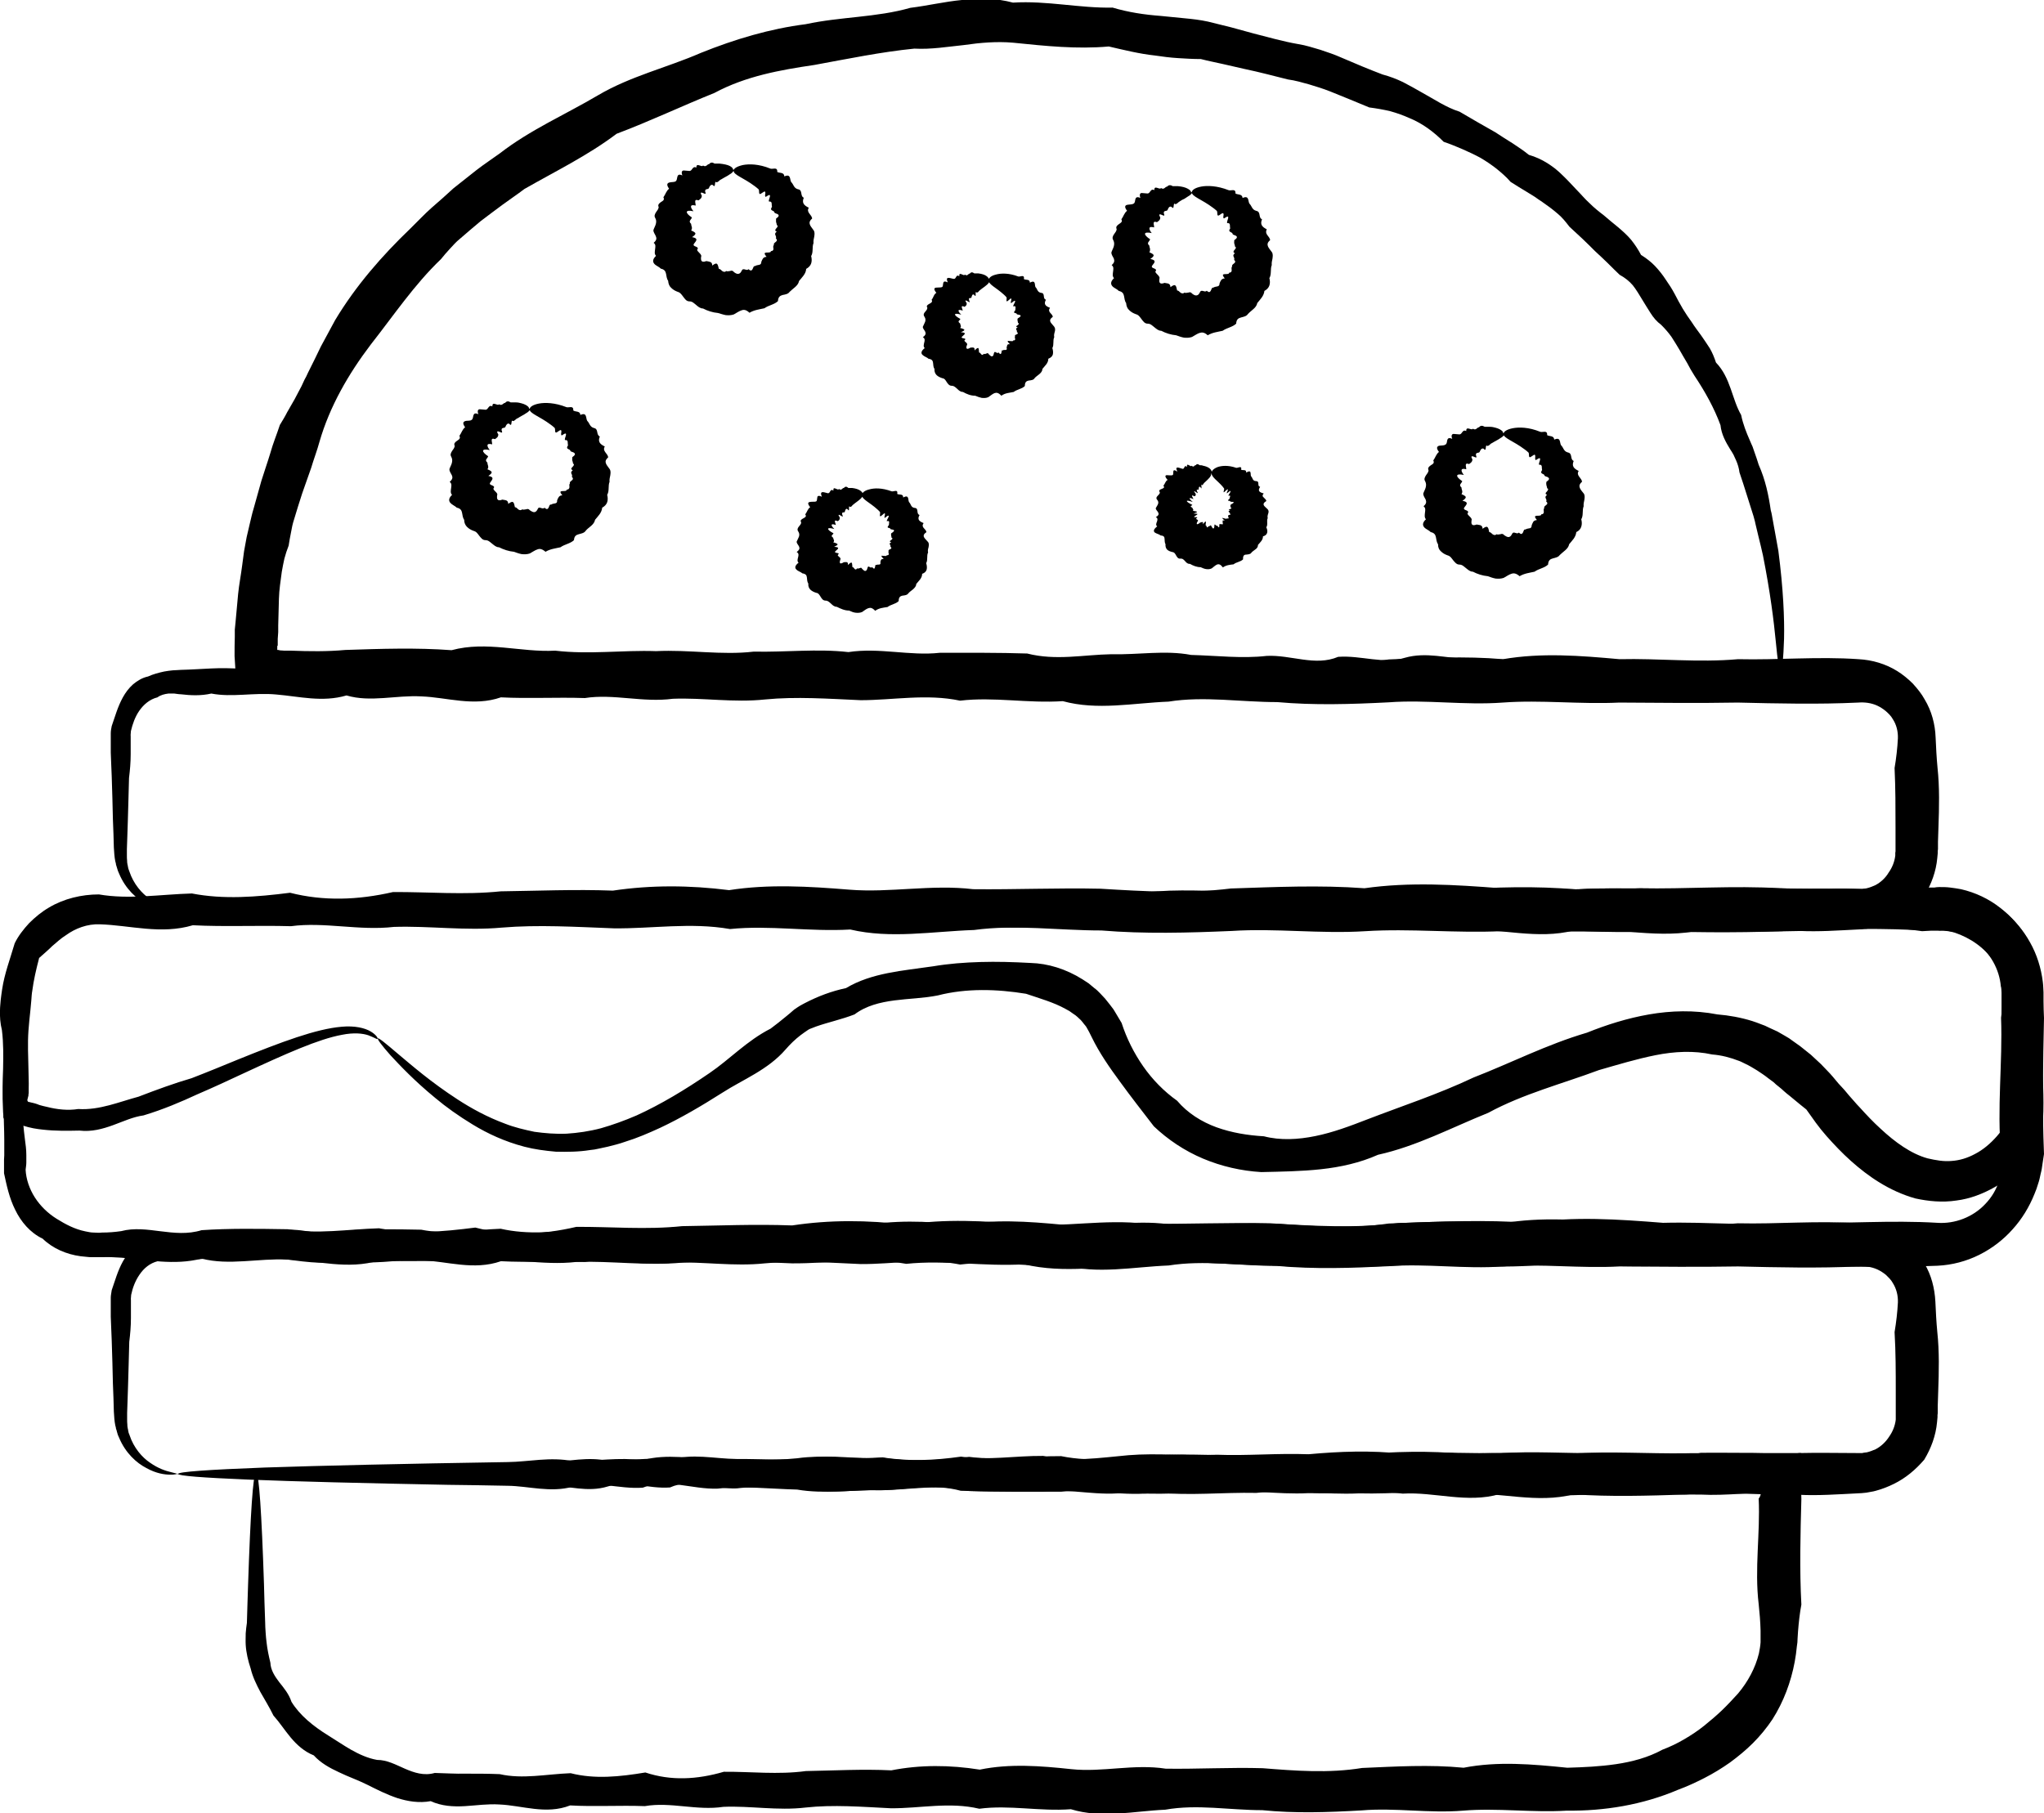
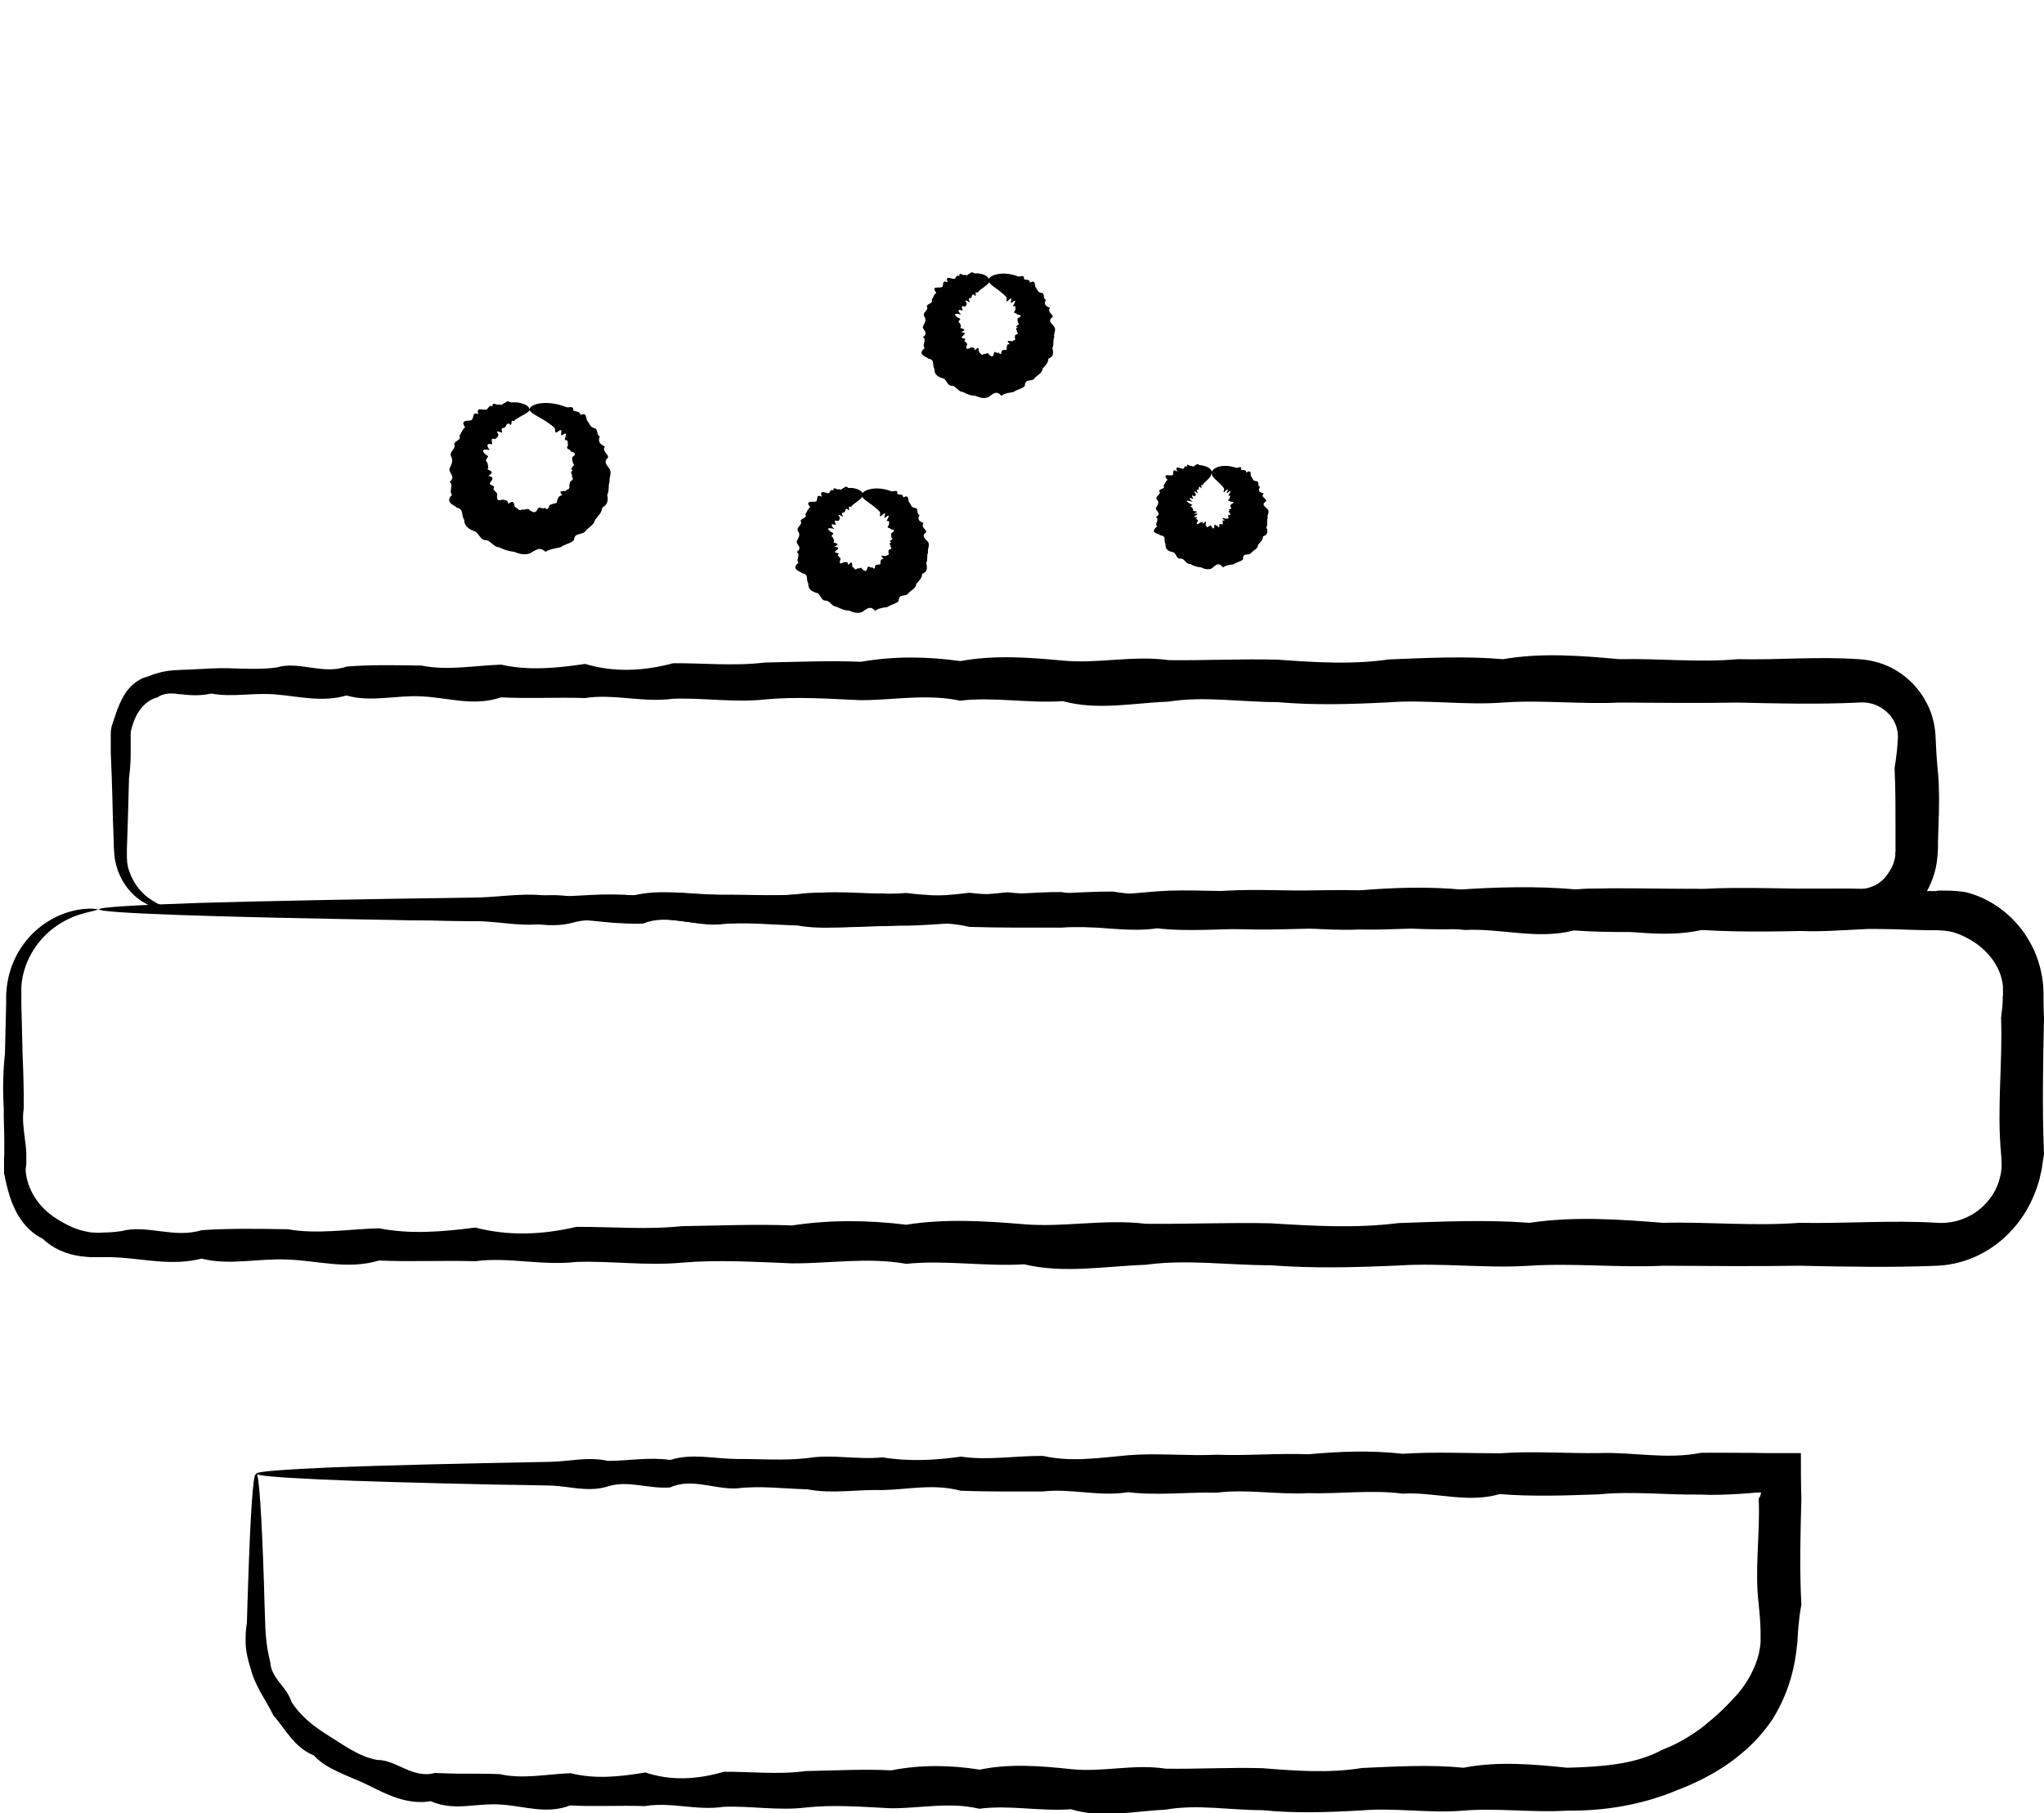
<svg xmlns="http://www.w3.org/2000/svg" id="Layer_2" data-name="Layer 2" viewBox="0 0 86.18 76.47">
  <g id="_184" data-name="184">
    <g>
-       <path d="m75.07,28.31c-.06,0-.12-.44-.2-1.27-.08-.83-.23-2.06-.54-3.62-.06-.26-.12-.53-.19-.8-.03-.14-.07-.28-.1-.42-.02-.07-.03-.14-.05-.22-.02-.07-.04-.14-.06-.22-.19-.58-.37-1.2-.59-1.84-.02-.17-.07-.34-.14-.5-.04-.08-.07-.16-.11-.24-.04-.08-.09-.15-.14-.23-.19-.31-.37-.63-.41-1.02-.26-.71-.64-1.4-1.1-2.09-.11-.17-.21-.35-.31-.54-.11-.18-.21-.36-.32-.55-.11-.18-.22-.37-.34-.55-.13-.18-.27-.34-.43-.5-.19-.14-.33-.31-.45-.5-.12-.19-.24-.38-.36-.58-.12-.2-.24-.4-.38-.58-.15-.18-.34-.33-.56-.45-.17-.16-.34-.33-.51-.5-.17-.17-.35-.33-.53-.5-.17-.17-.35-.35-.53-.52-.18-.17-.37-.34-.55-.51-.16-.21-.32-.41-.52-.57-.2-.17-.4-.32-.62-.47-.11-.07-.22-.15-.32-.22-.11-.07-.23-.14-.34-.21-.23-.14-.45-.27-.68-.42-.18-.21-.39-.39-.6-.56-.22-.17-.44-.32-.68-.46-.24-.13-.5-.25-.75-.36-.26-.11-.52-.22-.79-.31-.42-.42-.89-.77-1.42-.99-.27-.12-.54-.22-.83-.3-.29-.07-.59-.12-.89-.16-.54-.23-1.1-.45-1.66-.68-.28-.11-.57-.2-.87-.29-.29-.08-.59-.17-.9-.21-.6-.15-1.2-.31-1.82-.44-.31-.07-.61-.14-.92-.21-.31-.07-.62-.13-.93-.21-.33,0-.65-.02-.97-.04-.32-.02-.64-.06-.97-.11-.65-.07-1.29-.23-1.94-.38-1.34.12-2.67-.02-4.04-.16-.69-.06-1.38,0-2.07.1-.69.07-1.38.19-2.09.15-1.4.14-2.8.43-4.22.69-1.43.21-2.89.47-4.21,1.18-1.37.55-2.71,1.19-4.12,1.72-1.22.92-2.56,1.57-3.89,2.33-.3.23-.62.44-.93.67-.31.23-.62.46-.92.69-.29.24-.59.5-.88.75-.15.12-.28.27-.41.41-.13.14-.26.29-.38.44-1.12,1.07-1.99,2.37-2.95,3.59-.95,1.25-1.74,2.62-2.17,4.11-.1.37-.24.73-.35,1.1-.12.36-.26.72-.38,1.08-.12.36-.23.73-.34,1.09-.06.18-.1.37-.13.55-.04.19-.07.37-.1.56-.07.18-.13.36-.18.55-.04.19-.08.37-.11.56-.05.38-.11.75-.12,1.13-.01.38-.02.76-.03,1.13v.28s-.02.28-.02.28v.28s-.01.02-.02.03h0s0,.03,0,.03c0,.03,0,.06,0,.09v.02s0,.02,0,.02h.04s.09.02.09.02h.03s.14.01.14.01h.29c.76.03,1.52.04,2.28-.03,1.51-.05,3-.1,4.48.01,1.48-.4,2.93.1,4.37.02,1.44.17,2.86-.03,4.25.02,1.4-.07,2.77.18,4.12.02,1.35.03,2.68-.13,3.99.02,1.31-.2,2.59.17,3.85.03,1.26,0,2.49-.01,3.69.03,1.21.31,2.39.05,3.54.03,1.15.03,2.27-.18,3.37.03,1.09.03,2.16.16,3.19.04,1.03-.05,2.04.45,3.01.04.97-.07,1.91.32,2.81.04.91-.26,1.78.03,2.61.04.84.02,1.64.03,2.4.05,3.44.07,6.15.14,8,.22,1.85.08,2.83.16,2.83.24,0,.09-1.22.18-3.48.27-2.26.08-5.57.16-9.76.23-.84.01-1.71.23-2.61.04-.9,0-1.84.17-2.81.04-.97.29-1.97.05-3.01.04-1.03.01-2.1-.08-3.19.04-1.09.17-2.22-.08-3.37.03-1.15-.18-2.33-.13-3.54.03-1.21-.17-2.44.04-3.69.03-1.26-.26-2.54-.08-3.85.03-1.31.1-2.64-.04-3.99.03-1.35-.05-2.73.07-4.12.02-1.4.12-2.81.17-4.25.02-1.44.09-2.89.02-4.37.02-1.47.11-2.97-.01-4.48.01-.75.03-1.51-.04-2.28-.08h-.29s-.14-.02-.14-.02h-.25c-.33,0-.67,0-1.01,0h-.52s-.07.01-.07.01c-.02,0-.06.02-.05-.02v-.12s0-.25,0-.25c0-.33-.03-.67-.05-1.02,0-.27,0-.55.01-.82v-.3s.03-.3.03-.3c.04-.4.07-.8.11-1.2.04-.4.12-.8.17-1.2l.08-.6.11-.6.14-.6c.05-.2.09-.4.15-.59.11-.39.22-.79.33-1.18.12-.39.26-.78.38-1.18.11-.4.27-.78.4-1.18.11-.18.22-.36.31-.54.1-.18.21-.36.31-.54.1-.18.19-.37.29-.55l.13-.28c.05-.09.1-.18.14-.28.19-.37.37-.75.55-1.12.2-.37.4-.74.6-1.11.87-1.45,1.98-2.72,3.18-3.87l.44-.44c.15-.15.29-.29.45-.43.31-.27.62-.54.92-.82.32-.25.64-.51.96-.76.32-.25.66-.47.99-.71,1.29-1,2.77-1.64,4.14-2.45,1.37-.81,2.92-1.17,4.34-1.79,1.44-.58,2.92-1.02,4.42-1.21,1.48-.32,2.98-.28,4.41-.69.73-.09,1.44-.26,2.17-.33.72-.09,1.45-.08,2.16.11,1.43-.09,2.82.24,4.2.21.67.2,1.35.3,2.02.35.34.03.67.07,1.01.1.33.03.67.07.99.14.32.08.65.16.97.24.32.09.63.17.95.26.63.16,1.25.34,1.89.45.32.05.62.15.93.24.3.1.6.2.89.33.58.25,1.15.49,1.73.71.3.08.59.19.86.32.27.14.54.29.8.44.53.29,1.02.63,1.59.81.51.3,1.01.59,1.51.87.24.16.48.31.72.46.24.16.47.31.69.49.28.08.54.2.78.35.12.08.23.15.34.24.11.09.21.18.31.28.2.19.38.39.57.59.19.19.36.4.56.58.19.19.39.35.6.51.2.17.4.34.6.5.2.17.39.34.55.53.16.2.3.41.42.64.22.14.42.29.59.47.17.18.32.37.45.57.14.2.27.4.38.61.11.21.22.42.34.62.12.2.25.39.38.57.12.19.26.37.39.55.13.18.25.37.37.55.11.19.19.39.26.6.62.64.67,1.54,1.06,2.21.08.39.22.74.37,1.08.04.09.07.17.11.25.03.09.06.17.09.26.06.17.12.34.17.51.29.65.42,1.3.51,1.92.02.07.04.15.05.22.01.08.03.15.04.22.03.15.05.3.08.44.05.29.1.56.15.83.21,1.61.26,2.87.24,3.71-.03.85-.07,1.29-.13,1.29Z" />
      <path d="m4.17,38.34s-.13.06-.38.11c-.25.06-.62.15-1.05.38-.43.23-.92.6-1.3,1.19-.19.29-.35.63-.45,1.02-.05.19-.08.4-.09.6,0,.11,0,.21,0,.32,0,.12,0,.24,0,.36.02.65.03,1.34.05,2.08.03.74.06,1.53.05,2.36-.07.42,0,.84.05,1.28.03.22.06.44.06.67,0,.06,0,.11,0,.17,0,.05,0,.1,0,.15,0,.1-.02.2-.03.3.02.4.16.81.39,1.17.23.36.55.67.92.9.37.23.76.44,1.21.53.11.02.22.05.34.05.12,0,.22.02.36,0,.27,0,.54-.02.81-.06,1.09-.29,2.22.32,3.39-.04,1.17-.08,2.38-.06,3.63-.04,1.24.22,2.53,0,3.85-.04,1.32.26,2.67.15,4.06-.03,1.39.36,2.81.31,4.26-.03,1.45-.01,2.94.13,4.46-.03,1.52-.02,3.06-.09,4.64-.03,1.58-.24,3.18-.23,4.81-.03,1.63-.26,3.29-.16,4.97-.02,1.68.14,3.39-.23,5.12-.02,1.73.02,3.49-.06,5.27-.02,1.78.11,3.58.22,5.4-.01,1.82-.06,3.66-.15,5.52-.01,1.86-.28,3.74-.15,5.63,0,1.9-.05,3.81.15,5.74,0,1.93.04,3.87-.12,5.83,0,.73.05,1.5-.24,2.02-.8.26-.27.46-.6.57-.96.03-.09.05-.18.07-.27.02-.09.03-.18.04-.27.01-.09,0-.19,0-.28,0-.08-.01-.21-.02-.33-.18-1.93.07-3.84,0-5.74.03-.24.06-.47.07-.71v-.18c.01-.06.02-.12.01-.16,0-.09,0-.18,0-.28-.04-.37-.17-.72-.37-1.02-.4-.61-1.02-1.02-1.67-1.24-.17-.05-.34-.07-.51-.09h-.13s-.06-.01-.06-.01h-.08s-.35,0-.35,0c-.46-.01-.92-.02-1.38-.04-.92-.02-1.84-.03-2.75.04-1.82.05-3.62.1-5.4-.01-1.78.4-3.53-.1-5.27-.02-1.73-.17-3.44.02-5.12-.02-1.68.07-3.34-.18-4.97-.02-1.63-.03-3.24.13-4.81-.03-1.58.2-3.12-.17-4.64-.03-1.52,0-3,.01-4.46-.03-1.45-.31-2.87-.05-4.26-.03-1.39-.03-2.74.18-4.06-.03-1.32-.03-2.6-.16-3.85-.04-1.24.05-2.45-.45-3.62-.04-1.17.07-2.3-.32-3.39-.04-1.09.26-2.14-.03-3.15-.04-1.01-.02-1.97-.03-2.9-.04-4.15-.07-7.42-.14-9.65-.22-2.23-.08-3.42-.16-3.42-.24,0-.09,1.47-.18,4.2-.27,2.73-.08,6.72-.16,11.76-.23,1.01-.02,2.06-.23,3.15-.04,1.09,0,2.22-.17,3.39-.04,1.17-.29,2.38-.05,3.62-.04,1.25-.01,2.53.08,3.85-.04,1.32-.17,2.67.08,4.06-.03,1.39.18,2.81.13,4.26-.03,1.45.17,2.94-.04,4.46-.03,1.52.26,3.06.08,4.64-.03,1.58-.1,3.18.04,4.81-.02,1.63.05,3.29-.07,4.97-.02,1.68-.12,3.39-.17,5.12-.02,1.73-.09,3.49-.02,5.27-.02,1.78-.1,3.58.01,5.4-.01.91-.03,1.83.04,2.75.08.46.02.92.03,1.38.02h.35s.09-.02.09-.02h.11s.21,0,.21,0c.29,0,.58.02.87.07,1.14.29,2.12,1.08,2.69,2.11.29.51.47,1.09.54,1.67.02.15.02.29.03.44,0,.08,0,.13,0,.19v.18c0,.24.01.47.02.71-.04,1.9-.08,3.81,0,5.74l-.06.39c-.02.15-.04.3-.08.44-.03.15-.06.29-.11.43-.04.14-.09.28-.15.42-.22.55-.53,1.06-.92,1.49-.39.44-.87.81-1.41,1.08-.54.27-1.14.43-1.76.46-1.96.08-3.9.04-5.83,0-1.93.03-3.84.01-5.74,0-1.9.09-3.77-.12-5.63,0-1.86.12-3.7-.13-5.52-.01-1.82.08-3.62.13-5.4-.01-1.78,0-3.53-.26-5.27-.02-1.73.06-3.44.38-5.12-.02-1.68.1-3.34-.19-4.97-.02-1.63-.29-3.23-.01-4.81-.02-1.58-.06-3.12-.16-4.64-.03-1.52.14-3-.08-4.46-.03-1.45.17-2.87-.22-4.26-.03-1.39-.04-2.74.03-4.06-.03-1.32.4-2.6,0-3.85-.04-1.25-.06-2.46.26-3.63-.04-1.17.3-2.3.04-3.39-.04-.27-.02-.54-.03-.81-.02-.12,0-.29,0-.44,0-.15,0-.3-.03-.46-.04-.6-.08-1.18-.33-1.6-.74-.53-.25-.92-.72-1.16-1.22-.25-.5-.36-1.03-.47-1.54,0-.13,0-.26,0-.39v-.19s.01-.17.01-.17c0-.23,0-.45,0-.67,0-.44-.03-.87-.02-1.28-.05-.83-.03-1.62.05-2.36.02-.74.03-1.44.05-2.08,0-.12,0-.24,0-.36,0-.12.02-.25.03-.37.03-.25.08-.48.15-.7.14-.44.35-.83.59-1.14.48-.64,1.07-1,1.56-1.2.5-.2.9-.24,1.17-.25.27,0,.4.03.4.06Z" />
      <path d="m10.81,62.15c.11,0,.22,1.64.32,4.65.01.5.03,1.04.05,1.61,0,.14.01.29.02.44.01.14.02.28.04.42.03.28.09.56.16.85.01.31.19.58.38.83.2.25.4.49.51.82.35.57.92,1.03,1.55,1.42.31.19.63.41.96.6.34.19.7.36,1.1.43.42,0,.78.2,1.17.37.39.17.81.31,1.26.18.43.01.87.04,1.32.03.46,0,.94,0,1.42.02.97.22,1.96,0,2.99-.04,1.02.26,2.07.15,3.15-.03,1.08.36,2.18.3,3.31-.03,1.13-.01,2.28.13,3.46-.03,1.18-.02,2.38-.09,3.6-.03,1.22-.24,2.47-.23,3.73-.03,1.26-.26,2.55-.16,3.86-.02,1.31.14,2.63-.23,3.98-.02,1.34.02,2.71-.06,4.09-.02,1.38.11,2.78.22,4.19-.01,1.41-.06,2.84-.15,4.28-.01,1.44-.28,2.9-.15,4.37,0,.69-.02,1.37-.05,2.05-.15.68-.1,1.36-.28,1.96-.61.32-.12.63-.27.92-.44.29-.17.58-.36.84-.57.26-.21.52-.43.75-.65.24-.23.46-.47.68-.71.42-.5.73-1.08.88-1.69.03-.16.06-.31.07-.47,0-.08,0-.16,0-.24,0-.08,0-.15,0-.25-.01-.38-.04-.75-.08-1.12-.18-1.5.07-2.98,0-4.45.06-.07.09-.17.1-.26-.06,0-.14,0-.21.01h-.05s-.21.02-.21.02l-.42.03c-.55.03-1.11.06-1.66.03-1.44.02-2.87-.15-4.28-.01-1.41.05-2.81.1-4.19-.01-1.38.4-2.74-.1-4.09-.02-1.34-.17-2.67.02-3.98-.02-1.31.07-2.59-.18-3.86-.02-1.27-.03-2.51.13-3.73-.02-1.22.2-2.42-.17-3.6-.03-1.18,0-2.33.01-3.46-.03-1.13-.31-2.23-.05-3.31-.03-1.08-.03-2.13.17-3.15-.03-1.02-.03-2.02-.16-2.99-.04-.97.04-1.9-.45-2.81-.04-.91.07-1.79-.32-2.63-.04-.85.26-1.66-.03-2.44-.04-.78-.02-1.53-.03-2.25-.04-3.22-.07-5.75-.14-7.48-.22-1.73-.08-2.65-.16-2.65-.24,0-.09,1.14-.18,3.26-.27,2.12-.08,5.22-.16,9.13-.23.78-.01,1.6-.23,2.44-.04.85,0,1.72-.17,2.63-.04.91-.29,1.85-.05,2.81-.04.97-.01,1.96.08,2.99-.04,1.02-.17,2.07.08,3.15-.03,1.08.18,2.18.13,3.31-.03,1.13.17,2.28-.04,3.46-.03,1.18.27,2.38.08,3.6-.03,1.22-.1,2.47.04,3.73-.02,1.27.05,2.55-.07,3.86-.02,1.31-.12,2.63-.17,3.98-.02,1.34-.09,2.71-.02,4.09-.02,1.38-.1,2.78.01,4.19-.01,1.41-.05,2.84.28,4.28-.01.55-.01,1.1,0,1.66,0,.34,0,.67,0,1.01.01.52,0,1.03,0,1.55,0,0,.64,0,1.3.02,1.94-.04,1.47-.08,2.96,0,4.45-.07.37-.11.75-.14,1.12l-.02.31c0,.11-.01.22-.03.33-.02.22-.05.43-.09.65-.16.86-.47,1.69-.94,2.43-.24.36-.52.7-.82,1-.3.3-.63.57-.97.82-.34.24-.7.46-1.07.65-.37.19-.74.36-1.12.5-1.5.64-3.12.9-4.69.88-1.47.09-2.93-.12-4.37,0-1.44.12-2.87-.13-4.28-.01-1.41.08-2.81.13-4.19-.01-1.38,0-2.74-.26-4.09-.02-1.34.06-2.67.38-3.98-.02-1.31.1-2.59-.19-3.86-.02-1.26-.3-2.51-.01-3.73-.02-1.22-.06-2.42-.16-3.6-.03-1.18.14-2.33-.08-3.46-.03-1.13.17-2.23-.22-3.31-.03-1.08-.04-2.13.03-3.15-.03-1.02.4-2.02,0-2.99-.04-.49-.03-.95.04-1.44.07-.5.03-.99,0-1.45-.21-.49.09-.97.01-1.41-.13-.45-.15-.86-.36-1.26-.56-.4-.2-.81-.34-1.2-.53-.39-.18-.77-.39-1.06-.71-.4-.16-.71-.44-.97-.75-.26-.31-.47-.64-.73-.93-.17-.35-.37-.67-.55-.99-.17-.32-.33-.65-.41-.99-.11-.33-.19-.67-.21-1-.01-.16,0-.33,0-.49.01-.15.03-.3.05-.44.02-.58.03-1.11.05-1.61.1-3,.21-4.65.32-4.65Z" />
-       <path d="m50.28,8.07c0,.05-.04.11-.12.17-.04.03-.09.05-.14.09-.05.04-.11.07-.18.1-.04.03-.09.05-.14.09-.05.04-.09.09-.15.09-.11-.11-.01.29-.16.11-.09-.03-.13.05-.16.13-.03.08-.18,0-.16.15.06.14-.02.09-.09.06-.07-.03-.15-.05-.06.11,0,.11-.07.15-.14.2-.22-.08-.11.13-.12.22-.26-.07-.23.08-.1.24-.37-.08-.36.07-.07.26,0,.04-.05.08-.07.12-.03.04-.03.09.04.15,0,.05.02.09.03.14,0,.05,0,.09-.03.14.12.05.18.09.18.13,0,.04-.05.09-.14.15.27.06.19.14.08.28-.05.07.02.1.08.12.06.03.12.05.05.14.04.1.15.14.18.25-.01.07-.02.15,0,.2.03.05.09.07.21.02.12.03.24,0,.25.18.23-.18.24-.04.28.14.06,0,.09.05.14.09.05.03.1.06.17,0,.05.03.11,0,.16,0,.06-.02.11-.03.16.04.05.04.11.08.17.08.06,0,.11-.03.15-.11.04-.1.08-.09.14-.08.06.02.12.04.16-.01.1.1.14.05.17,0,.03-.06.04-.14.11-.13.04-.03.1-.04.16-.05.06-.01.1-.04.1-.13.02-.05.04-.1.07-.14.03-.04.07-.06.15-.07-.13-.16-.08-.17,0-.18.08,0,.2,0,.18-.06.09,0,.12-.06.11-.11,0-.06-.02-.11.02-.15-.02-.06.03-.09.08-.13.05-.04.08-.09,0-.15.03-.04,0-.1-.02-.14-.02-.05-.01-.09.06-.14-.1-.04-.06-.09-.02-.14.05-.05.09-.11.02-.14,0-.05-.02-.09-.03-.13-.01-.04,0-.09,0-.14.13-.09.13-.14.08-.18-.04-.03-.13-.04-.15-.08,0-.1-.23-.06-.1-.24-.03-.08.03-.24-.12-.22-.04-.02.01-.12.03-.2.02-.08,0-.12-.17,0-.05,0-.03-.08-.02-.15,0-.06-.01-.11-.13-.02-.2.16-.1-.1-.16-.15-.05-.05-.11-.09-.16-.13-.48-.36-.89-.47-.89-.65,0-.09.13-.19.39-.24.26-.05.68-.04,1.16.15.09.04.31-.09.29.14.09.06.29.01.3.19.29-.13.22.14.29.24.1.09.1.25.28.3.22.04.08.28.25.36-.09.21,0,.32.2.42-.05.1-.03.17.02.24.05.07.12.14.12.22-.12.1-.12.18-.09.26.03.08.11.16.17.25.05.09.03.18.02.27-.02.09-.04.17-.03.27-.07.17,0,.38-.1.55.03.11.03.22,0,.31-.03.09-.1.17-.21.23-.02.21-.18.36-.3.51-.02.11-.09.19-.17.26-.08.07-.16.13-.23.21-.06.09-.18.11-.29.14-.11.03-.19.08-.2.26-.16.15-.39.17-.57.3-.22.05-.43.07-.63.19-.14-.13-.24-.13-.34-.1-.1.03-.21.11-.32.17-.11.04-.23.04-.34.03-.11-.02-.22-.06-.33-.1-.22-.02-.44-.09-.63-.19-.12,0-.2-.08-.29-.15-.09-.07-.16-.15-.28-.15-.13,0-.19-.1-.26-.19-.07-.09-.12-.18-.24-.21-.11-.04-.2-.09-.28-.17-.08-.07-.12-.17-.13-.3-.06-.08-.07-.2-.09-.3-.02-.1-.07-.18-.22-.21-.07-.08-.2-.12-.27-.2-.07-.08-.09-.19.07-.34-.08-.08-.05-.18-.04-.28.01-.1.04-.19-.06-.27.13-.11.12-.19.09-.28-.04-.08-.11-.17-.1-.26.03-.09.08-.17.1-.25.02-.08.03-.16-.02-.26-.06-.09-.02-.18.03-.25.05-.07.11-.14.11-.22-.05-.1.03-.16.1-.21.07-.05.16-.09.1-.2.09-.12.12-.27.24-.36-.13-.17-.08-.23,0-.25.09-.02.21-.01.27-.05.07-.03.06-.12.08-.19.02-.07.07-.12.21-.05-.05-.15-.01-.21.06-.21.07,0,.17.02.24.02.13,0,.12-.23.29-.14-.01-.24.23.01.28-.09.14.09.17-.06.26-.06.06-.07.14-.08.23-.02.07,0,.14,0,.21,0,.1.01.18.02.25.04.07.02.13.04.18.07.09.05.14.1.14.16Z" />
      <path d="m36.38,20.87c0,.11-.14.21-.33.35-.03.02-.06.05-.1.08-.03.04-.06.08-.11.08-.1-.12.02.28-.11.09-.07-.04-.09.04-.11.11-.01.07-.14-.03-.11.12.06.13,0,.08-.07.04-.07-.04-.13-.06-.03.09,0,.09-.04.12-.09.15-.21-.1-.08.1-.08.16-.25-.09-.2.04-.06.17-.35-.1-.34.02-.04.18,0,.06-.16.09-.01.19,0,.07.08.13,0,.19.25.07.23.1.04.19.26.02.17.08.06.18-.06.05,0,.07.06.08.06.01.11.02.03.09.02.07.11.08.12.16-.02.06-.04.12-.03.16.01.04.06.05.17-.02.09,0,.19-.04.17.12.2-.2.17-.08.19.09.04-.01.06.04.09.07.03.03.06.05.11-.02.03.02.07,0,.11-.01.04-.02.07-.03.1.03.04.04.08.08.12.09.04,0,.08-.02.1-.11.02-.09.05-.09.09-.06.04.02.09.05.11,0,.08.11.11.07.12.02.02-.05,0-.13.06-.1.02-.02.07-.02.11-.02.04,0,.08-.02.06-.09,0-.04.01-.08.03-.11.02-.03.05-.04.11-.03-.14-.15-.1-.15-.04-.14.07,0,.18.03.16-.02.09,0,.1-.03.09-.07,0-.04-.03-.08,0-.11-.03-.04.02-.06.07-.08.04-.02.07-.06,0-.1.02-.03,0-.07-.02-.1-.02-.03-.01-.06.06-.09-.1-.03-.06-.06-.01-.09.05-.04.09-.08.02-.1,0-.06-.04-.12-.01-.19.13-.08.13-.12.1-.14-.04-.02-.12-.02-.14-.04,0-.08-.21,0-.06-.17-.01-.06.06-.2-.08-.16-.04,0,.03-.1.06-.17.03-.07.01-.11-.15.03-.04,0-.01-.07,0-.13.01-.06,0-.1-.1,0-.19.18-.07-.08-.11-.12-.03-.04-.07-.07-.11-.11-.33-.3-.65-.42-.65-.6,0-.09.1-.19.31-.24.21-.06.54-.07.94.08.08.03.28-.11.24.11.07.05.26-.02.25.15.27-.14.19.11.25.2.08.07.07.22.23.24.2.01.05.24.21.3-.1.18-.03.26.17.34-.06.09-.04.15,0,.2.05.06.11.11.12.18-.24.17-.05.27.07.42.05.07.03.15.02.22-.02.07-.04.14-.02.22-.07.14,0,.31-.08.45.03.09.04.19.02.27-.02.08-.09.15-.19.18,0,.19-.15.3-.25.43,0,.1-.07.16-.13.22-.07.06-.14.1-.2.17-.05.08-.16.09-.25.1-.09.02-.16.06-.16.23-.13.13-.33.14-.47.25-.18.03-.36.04-.52.16-.12-.13-.2-.14-.29-.11-.09.03-.17.1-.26.16-.09.04-.19.04-.28.03-.09-.01-.18-.05-.27-.09-.19,0-.36-.08-.52-.16-.1,0-.17-.06-.24-.13-.07-.06-.13-.13-.23-.13-.11,0-.16-.08-.21-.16-.05-.08-.09-.16-.19-.17-.09-.03-.18-.07-.24-.13-.06-.06-.1-.14-.09-.26-.05-.07-.05-.17-.06-.26-.01-.09-.05-.15-.19-.17-.06-.06-.19-.09-.25-.16-.07-.06-.08-.16.09-.29-.07-.06-.04-.15-.02-.23.02-.08.04-.16-.06-.22.13-.1.13-.16.1-.23-.03-.07-.11-.14-.1-.21.06-.15.17-.26.07-.42-.06-.08-.03-.15.02-.21.05-.06.1-.11.1-.18-.06-.09.02-.13.09-.17.07-.04.15-.07.08-.17.08-.09.1-.23.21-.3-.13-.16-.09-.21-.01-.22.08-.02.2,0,.25-.02.06-.02.04-.1.06-.17,0-.06.05-.1.19-.03-.12-.3.13-.17.25-.15.12.02.08-.21.24-.11-.03-.23.2.03.23-.07.12.09.14-.05.21-.04.05-.07.12-.07.19,0,.06,0,.11,0,.16,0,.16.02.27.06.34.11.07.05.11.1.11.16Z" />
-       <path d="m63.44,18.27c0,.06-.04.11-.12.17-.04.03-.09.05-.14.09-.05.03-.12.07-.18.1-.04.03-.09.05-.14.08-.04.04-.09.09-.15.1-.11-.11-.01.29-.16.11-.08-.03-.13.05-.16.13-.03.08-.18,0-.16.15.06.14-.02.09-.09.06-.07-.03-.15-.04-.06.11,0,.11-.07.15-.14.2-.22-.08-.11.13-.12.22-.26-.07-.23.08-.1.24-.37-.08-.36.07-.07.26,0,.04-.05.08-.07.12-.03.04-.03.09.04.15,0,.05.02.1.03.14.01.05,0,.09-.03.14.12.05.18.09.18.13,0,.04-.05.09-.14.15.27.05.19.14.08.28-.05.07.02.1.08.12.06.03.12.05.05.14.04.1.15.14.18.24-.01.07-.02.15,0,.2.03.05.09.07.21.02.12.03.24,0,.25.18.23-.18.24-.04.28.14.06,0,.09.05.14.09.05.03.1.06.17,0,.05.03.11,0,.16,0,.05-.02.11-.03.16.04.06.04.11.07.17.08.06,0,.11-.03.15-.11.04-.09.08-.09.14-.07.06.02.12.04.16-.01.1.1.14.05.17,0,.03-.06.04-.15.11-.13.04-.03.1-.04.16-.05.06,0,.1-.04.1-.13.02-.05.04-.1.07-.15.03-.04.08-.06.15-.07-.13-.16-.08-.17,0-.18.08,0,.2,0,.18-.06.09,0,.12-.06.11-.11,0-.06-.02-.11.02-.15-.02-.06.03-.09.08-.13.05-.04.08-.09,0-.15.03-.05,0-.1-.02-.14-.02-.05-.01-.09.06-.14-.1-.04-.06-.09-.01-.14.04-.05.09-.11.01-.14,0-.04-.02-.09-.03-.13-.01-.04-.01-.09,0-.14.13-.09.13-.14.08-.18-.04-.04-.13-.04-.16-.08,0-.1-.23-.05-.1-.24-.03-.08.03-.24-.12-.22-.04-.01.01-.12.03-.2.02-.08,0-.12-.17,0-.05,0-.03-.08-.03-.15,0-.07-.01-.11-.13-.02-.2.16-.1-.1-.16-.15-.05-.05-.11-.09-.16-.13-.48-.36-.89-.47-.89-.65,0-.09.13-.19.39-.24.26-.05.67-.05,1.16.15.09.04.31-.09.29.14.09.06.29.01.3.19.29-.13.22.14.29.24.1.09.1.25.28.3.22.04.08.28.25.36-.09.21,0,.32.21.42-.06.1-.03.17.02.24.05.07.12.14.12.22-.12.1-.12.18-.09.26.03.08.11.16.17.24.05.09.03.18.02.26-.02.09-.04.18-.03.27-.07.17,0,.38-.1.55.03.11.03.22,0,.31-.03.1-.1.18-.21.23-.02.22-.18.36-.3.51-.02.11-.09.19-.17.26-.08.07-.16.13-.23.2-.06.09-.18.11-.29.14-.11.03-.19.08-.2.26-.16.15-.39.17-.57.3-.22.05-.43.07-.63.19-.14-.12-.24-.14-.35-.1-.1.03-.21.11-.32.17-.11.04-.23.04-.34.03-.11-.02-.22-.06-.33-.1-.22-.02-.44-.09-.63-.19-.12,0-.2-.08-.29-.15-.09-.07-.16-.15-.28-.15-.12,0-.19-.1-.26-.18-.07-.09-.12-.18-.24-.21-.11-.04-.2-.09-.28-.17-.08-.07-.12-.17-.12-.3-.06-.08-.07-.2-.09-.3-.02-.1-.07-.18-.22-.21-.07-.08-.2-.12-.27-.2-.07-.08-.09-.19.07-.34-.07-.08-.05-.18-.04-.28.01-.1.04-.19-.06-.27.13-.11.12-.19.09-.28-.04-.08-.11-.17-.1-.26.03-.09.08-.17.1-.25.02-.08.03-.16-.02-.26-.06-.09-.02-.17.03-.25.05-.07.11-.14.11-.22-.05-.1.03-.16.1-.21.08-.05.16-.09.1-.2.09-.12.12-.27.24-.36-.13-.17-.08-.23,0-.26.09-.02.21,0,.27-.05.07-.03.06-.12.08-.19.02-.07.07-.12.21-.05-.06-.15-.01-.21.06-.21.07,0,.17.02.24.02.13,0,.12-.23.29-.14-.01-.24.23,0,.28-.1.14.09.17-.06.26-.06.06-.08.14-.08.24-.02.07,0,.14,0,.21,0,.1,0,.18.02.25.04.07.02.13.04.18.07.09.05.14.1.14.16Z" />
+       <path d="m63.44,18.27Z" />
      <path d="m51.07,19.98c0,.11-.11.21-.25.34-.02.02-.05.04-.07.07-.02.03-.04.07-.07.07-.08-.12.04.27-.07.08-.06-.04-.07.02-.07.09,0,.06-.12-.04-.07.09.07.12.01.07-.05.03-.06-.04-.12-.07-.01.07.02.08-.01.09-.05.11-.2-.11-.05.07-.04.12-.24-.11-.18,0-.03.12-.34-.12-.32-.02-.02.12,0,.04-.15.05,0,.12.01.05.08.09.02.13.24.04.23.05.03.12.26,0,.17.03.05.11-.06.04,0,.04.05.04.05,0,.1,0,.01.06,0,.04.09.04.08.09-.03.05-.06.1-.05.13,0,.03.05.03.14-.05.08-.02.15-.07.11.07.18-.21.13-.1.12.05.03-.02.03.03.05.06.02.03.04.04.07-.03.02.02.04,0,.07-.02.02-.02.04-.03.06.03.02.04.05.08.07.09.02,0,.05-.02.05-.1,0-.09.02-.08.05-.05.03.03.06.06.07.02.07.12.09.08.09.03,0-.04-.01-.11.03-.08.02-.04.16.07.11-.07,0-.03,0-.06,0-.08,0-.02.03-.02.09,0-.15-.14-.12-.12-.06-.11.06.02.17.05.14.01.08.02.09,0,.08-.03-.01-.03-.04-.06-.01-.07-.03-.03.02-.04.06-.05.04-.01.06-.03-.01-.06.02-.02,0-.04-.03-.06-.02-.02-.02-.04.06-.06-.1-.02-.06-.04-.01-.06.05-.02.1-.05.03-.06,0-.04-.03-.07,0-.13.14-.07.14-.1.11-.11-.03-.01-.11,0-.13-.02.01-.06-.19.02-.03-.12,0-.04.08-.17-.04-.12-.03,0,.04-.09.07-.15.03-.06.03-.1-.13.04-.04.01,0-.06.02-.11.02-.05.02-.09-.08,0-.17.19-.04-.06-.07-.09-.02-.03-.05-.06-.07-.09-.22-.25-.46-.39-.46-.56,0-.09.08-.18.25-.25.17-.06.45-.09.79.03.06.02.25-.12.21.08.06.04.23-.03.21.12.26-.15.16.08.21.16.07.06.05.19.2.2.19,0,.03.21.18.24-.11.17-.04.23.15.28-.07.08-.05.13,0,.17.04.05.11.09.11.15-.24.15-.05.23.06.35.05.06.04.12.02.18-.02.06-.04.12-.02.19-.06.12.02.27-.06.39.08.16.06.33-.14.38,0,.16-.12.25-.21.36,0,.09-.05.15-.11.19-.06.05-.12.08-.17.14-.04.07-.14.07-.22.08-.08,0-.14.04-.13.2-.11.11-.28.11-.4.21-.16.02-.31.03-.45.13-.1-.13-.17-.15-.25-.12-.07.03-.14.1-.22.16-.08.04-.16.04-.24.03-.08-.01-.16-.05-.23-.08-.16,0-.31-.06-.45-.14-.09.01-.15-.05-.2-.11-.06-.06-.1-.12-.2-.11-.1.01-.14-.06-.18-.13-.04-.07-.07-.14-.17-.15-.08-.02-.16-.05-.21-.1-.05-.05-.08-.13-.07-.23-.04-.06-.03-.15-.04-.23,0-.08-.04-.13-.17-.14-.05-.05-.17-.07-.24-.12-.06-.05-.07-.13.1-.26-.07-.05-.04-.13-.01-.2.02-.07.05-.14-.05-.19.14-.08.13-.14.1-.2-.03-.06-.11-.12-.1-.18.06-.12.17-.22.06-.35-.06-.07-.03-.12.02-.17.04-.05.1-.09.09-.15-.06-.08,0-.11.08-.14.07-.03.14-.05.07-.14.08-.08.08-.19.18-.24-.14-.15-.1-.2-.03-.2.07,0,.19.02.23,0,.05-.01.03-.09.04-.15,0-.06.04-.09.17,0-.14-.28.11-.14.21-.12.11.03.06-.19.2-.08-.04-.22.17.04.19-.05.11.1.11-.04.18-.02.03-.06.09-.06.16,0,.05,0,.1,0,.14.02.26.05.37.17.37.28Z" />
      <path d="m22.36,17.22c0,.06-.04.11-.12.17-.04.03-.09.05-.14.09-.05.03-.12.07-.18.1-.04.03-.09.06-.14.08-.05.04-.09.09-.15.1-.11-.11-.01.29-.16.11-.08-.03-.13.05-.16.13-.03.08-.18,0-.16.15.06.14-.02.09-.09.06-.07-.03-.15-.04-.05.11,0,.11-.07.15-.14.2-.22-.08-.11.13-.12.22-.26-.07-.23.08-.1.24-.37-.08-.36.07-.07.26,0,.04-.05.08-.07.12-.03.04-.03.09.04.15,0,.05.02.1.03.14.01.05.01.09-.03.14.12.05.18.09.18.13,0,.04-.05.09-.14.15.26.05.18.14.08.28-.05.07.02.1.08.12.06.03.12.05.05.14.03.1.15.14.17.24-.02.07-.02.15,0,.2.03.05.09.07.21.02.12.03.24,0,.25.18.23-.18.24-.04.28.14.06,0,.09.05.14.09.04.03.1.06.17,0,.05.03.11,0,.16,0,.06-.02.11-.03.16.04.06.04.11.07.17.08.06,0,.11-.03.15-.11.04-.1.08-.09.14-.07.06.02.12.04.16-.01.1.1.14.05.17,0,.03-.06.04-.15.11-.13.04-.03.1-.04.16-.05.06-.01.1-.04.09-.13.02-.05.04-.1.07-.14.03-.04.07-.07.15-.07-.13-.16-.08-.17,0-.18.08,0,.2,0,.18-.06.09,0,.12-.06.12-.11,0-.06-.02-.11.02-.15-.02-.06.03-.09.08-.13.05-.04.07-.09,0-.15.03-.05,0-.1-.02-.14-.02-.05,0-.09.06-.14-.1-.04-.06-.09-.01-.14.05-.05.09-.11.02-.14,0-.05-.02-.09-.03-.13-.01-.04,0-.09,0-.14.13-.09.13-.14.08-.18-.04-.04-.13-.04-.16-.08,0-.1-.23-.05-.1-.24-.03-.08.03-.24-.12-.22-.04-.01.01-.12.03-.2.02-.08,0-.12-.17,0-.05,0-.03-.09-.02-.15,0-.07-.01-.11-.13-.02-.2.16-.1-.1-.16-.15-.05-.05-.11-.09-.16-.13-.48-.36-.89-.47-.89-.65,0-.09.13-.19.39-.24.26-.05.68-.04,1.16.15.09.04.31-.09.29.14.09.07.29.01.3.19.29-.13.22.14.29.25.1.09.1.25.28.3.21.04.08.28.25.36-.09.21,0,.32.21.42-.06.1-.03.17.02.24.05.07.12.14.12.22-.12.11-.12.18-.09.26.03.08.11.16.16.24.05.09.03.18.02.26-.02.09-.04.18-.03.27-.07.17,0,.38-.1.55.03.11.03.22,0,.31-.03.09-.1.17-.21.23-.02.22-.18.36-.3.51-.02.11-.09.19-.17.26-.08.07-.17.13-.23.21-.06.09-.18.11-.29.14-.11.03-.19.08-.2.25-.16.15-.39.17-.57.3-.22.05-.43.07-.63.19-.14-.12-.24-.14-.34-.1-.1.03-.21.11-.32.17-.11.04-.23.04-.34.03-.11-.02-.22-.06-.33-.1-.22-.02-.43-.09-.63-.19-.12,0-.2-.08-.29-.15-.09-.07-.16-.15-.28-.15-.13,0-.19-.1-.26-.18-.07-.09-.12-.18-.24-.21-.11-.04-.2-.09-.28-.17-.07-.07-.12-.17-.12-.3-.06-.08-.07-.2-.09-.3-.02-.1-.07-.18-.22-.21-.07-.07-.2-.12-.27-.2-.07-.08-.09-.19.07-.34-.08-.08-.05-.19-.04-.28.01-.1.04-.19-.06-.27.13-.11.13-.19.09-.28-.04-.08-.11-.17-.1-.26.03-.09.08-.17.1-.25.02-.08.03-.16-.02-.26-.06-.09-.02-.17.03-.25.05-.07.11-.14.11-.22-.05-.1.03-.16.1-.21.07-.05.16-.09.1-.21.09-.12.12-.27.24-.36-.12-.17-.08-.23,0-.26s.21,0,.27-.05c.06-.03.06-.12.08-.19.02-.07.07-.12.21-.05-.06-.15-.01-.21.06-.21.07,0,.17.02.24.02.13,0,.12-.23.29-.14-.01-.24.23,0,.28-.09.14.08.17-.06.26-.06.06-.08.14-.08.23-.02.07,0,.14,0,.21,0,.1,0,.18.02.25.04.07.02.13.04.18.07.09.05.14.1.14.16Z" />
      <path d="m41.72,11.83c0,.12-.14.21-.33.35-.03.02-.06.05-.1.08-.03.04-.06.08-.11.08-.1-.12.02.28-.11.09-.07-.04-.09.03-.11.11-.01.07-.14-.03-.1.12.06.13,0,.08-.07.04-.07-.04-.13-.06-.03.09,0,.09-.04.11-.09.15-.21-.1-.08.1-.08.16-.25-.09-.2.04-.06.17-.35-.1-.34.02-.04.18,0,.06-.16.09-.01.19.01.07.07.13,0,.19.12.03.18.06.18.08,0,.03-.05.06-.15.1.26.02.17.08.06.18-.06.05,0,.07.06.08.06.01.11.02.03.09.02.07.11.08.12.16-.02.06-.05.12-.03.16.01.04.06.05.17-.02.09,0,.19-.04.17.12.2-.2.17-.08.19.09.04-.01.06.04.09.07.03.03.06.05.11-.02.03.03.07,0,.11-.01.04-.02.07-.03.1.03.04.04.08.08.12.09.04,0,.08-.02.09-.11.02-.09.05-.09.09-.06.04.02.09.05.11,0,.08.11.11.07.12.02.02-.05,0-.13.06-.1.02-.03.07-.02.11-.02.04,0,.08-.02.05-.1.01-.04.02-.08.03-.11.02-.03.05-.04.11-.03-.14-.15-.1-.15-.03-.14.07,0,.18.03.16-.02.09,0,.1-.03.09-.07,0-.04-.03-.08,0-.11-.03-.04.02-.06.07-.08.05-.02.07-.06,0-.1.02-.03,0-.06-.02-.1-.02-.03-.01-.06.06-.09-.1-.03-.06-.06-.01-.09.05-.04.09-.08.02-.1,0-.06-.04-.12-.01-.19.14-.08.14-.12.1-.14-.04-.02-.12-.02-.14-.04,0-.08-.21,0-.06-.17-.01-.06.06-.2-.08-.16-.04,0,.03-.1.06-.17.03-.07.01-.11-.15.03-.05,0-.01-.07,0-.13.01-.06,0-.1-.1,0-.18.17-.06-.08-.11-.12-.03-.04-.07-.07-.11-.11-.33-.3-.64-.42-.64-.6,0-.09.1-.19.31-.24.21-.06.55-.07.94.08.07.03.28-.11.24.11.07.05.26-.01.25.15.27-.14.19.11.24.19.08.07.07.21.23.24.2.01.05.24.21.29-.1.18-.03.27.17.34-.06.09-.04.15,0,.2.05.06.11.11.12.18-.12.09-.13.15-.1.22.03.06.11.13.16.2.05.07.04.15.02.22-.02.07-.04.14-.02.22-.07.14,0,.31-.08.46.03.09.04.19.02.27-.02.08-.09.14-.19.18,0,.19-.15.3-.25.43,0,.1-.07.17-.13.22-.07.06-.14.1-.2.17-.04.08-.16.09-.25.1-.09.02-.16.06-.16.23-.13.13-.33.14-.47.25-.18.04-.36.04-.52.16-.12-.13-.2-.14-.29-.11-.08.03-.17.11-.26.17-.09.04-.19.04-.28.03-.09-.02-.18-.05-.27-.09-.19,0-.36-.07-.52-.16-.1,0-.17-.06-.24-.13-.07-.06-.13-.13-.23-.13-.11,0-.16-.08-.21-.15-.05-.08-.09-.16-.19-.17-.09-.03-.18-.07-.24-.13-.06-.06-.1-.15-.09-.26-.05-.07-.05-.17-.06-.26-.01-.09-.05-.15-.19-.17-.06-.06-.18-.09-.25-.16-.07-.06-.08-.16.09-.29-.07-.06-.04-.15-.02-.24.02-.08.04-.16-.06-.22.13-.09.13-.16.1-.23-.03-.07-.11-.14-.1-.21.06-.15.17-.26.07-.42-.06-.08-.03-.15.02-.2.05-.06.1-.11.1-.18-.06-.09.02-.13.09-.17.07-.04.14-.07.09-.17.08-.09.09-.23.2-.29-.13-.16-.09-.21-.01-.22.08-.01.2,0,.24-.02.06-.02.04-.1.06-.17.01-.06.05-.1.19-.03-.13-.3.13-.16.25-.15.12.02.08-.21.24-.11-.03-.23.2.03.23-.07.12.09.14-.05.21-.04.05-.07.11-.07.19-.01.06,0,.12,0,.17,0,.16.02.27.06.34.11.07.05.11.1.11.16Z" />
-       <path d="m30.94,7.15c0,.06-.04.11-.12.17-.04.03-.09.05-.14.09-.06.03-.12.07-.18.1-.04.03-.09.05-.14.08-.04.04-.09.09-.15.1-.11-.11-.01.29-.16.11-.08-.03-.13.05-.16.13-.03.08-.17,0-.16.15.06.14-.02.09-.09.06-.07-.03-.14-.04-.05.11,0,.11-.07.15-.14.2-.22-.08-.11.13-.12.22-.26-.07-.23.08-.09.24-.37-.08-.36.07-.07.26,0,.04-.05.08-.07.12-.03.04-.03.09.04.15,0,.05.02.1.03.14.01.05,0,.09-.03.14.12.05.18.09.18.13,0,.04-.05.09-.14.15.27.05.19.14.08.28-.05.07.02.1.08.12.06.03.12.05.05.14.04.1.15.14.18.25-.02.07-.02.15,0,.2.03.05.09.07.21.02.06.01.12.02.17.04.05.02.08.06.08.15.23-.18.23-.04.28.14.06,0,.09.05.14.09.05.03.1.06.17,0,.05.03.11,0,.16,0,.05-.02.11-.03.16.04.05.04.11.08.17.08.06,0,.11-.03.15-.11.04-.1.08-.09.14-.08.06.02.12.04.16-.01.1.1.14.05.17,0,.03-.06.04-.14.11-.13.04-.03.1-.04.16-.05.06-.01.1-.04.1-.13.02-.05.04-.1.07-.14.03-.04.07-.06.15-.07-.13-.16-.08-.17,0-.18.08,0,.2,0,.18-.06.09,0,.12-.06.11-.11s-.02-.11.02-.15c-.02-.06.03-.09.08-.13.05-.04.07-.09,0-.15.03-.04,0-.1-.02-.14-.02-.05-.01-.09.06-.14-.1-.04-.06-.09-.02-.14.05-.05.09-.11.02-.14,0-.05-.02-.09-.03-.13,0-.04,0-.09,0-.14.13-.09.13-.14.08-.18-.04-.03-.13-.04-.15-.08,0-.1-.23-.05-.1-.24-.03-.08.03-.24-.12-.22-.04-.01.01-.12.03-.2.02-.08,0-.12-.17,0-.05,0-.03-.09-.02-.15,0-.07-.01-.11-.13-.02-.2.16-.1-.1-.16-.15-.05-.05-.11-.09-.16-.13-.48-.36-.89-.47-.89-.65,0-.09.13-.18.39-.24.26-.05.67-.05,1.16.15.09.04.31-.09.29.14.09.06.29,0,.3.19.29-.13.22.14.29.24.1.09.1.25.28.3.22.03.08.28.25.36-.09.21,0,.32.21.42-.06.1-.03.17.02.24.05.07.12.14.12.22-.12.1-.12.18-.09.26.03.08.11.16.16.24.05.09.03.18.02.26-.02.09-.04.17-.03.27-.07.17,0,.38-.1.55.03.11.03.22,0,.31-.03.09-.1.17-.21.23-.01.21-.18.36-.3.51-.02.11-.09.19-.17.26-.08.07-.16.13-.23.2-.06.09-.18.11-.29.13-.11.03-.19.08-.2.26-.16.15-.39.17-.57.3-.22.05-.43.07-.63.19-.14-.13-.24-.14-.34-.1-.1.03-.21.11-.32.17-.11.04-.23.04-.34.03-.11-.02-.22-.06-.33-.09-.22-.02-.44-.09-.63-.19-.12,0-.21-.08-.29-.15-.09-.07-.16-.15-.28-.15-.13,0-.19-.1-.26-.19-.07-.09-.12-.18-.23-.21-.11-.04-.2-.09-.28-.17-.08-.07-.12-.17-.13-.3-.06-.08-.07-.2-.09-.3-.02-.1-.07-.18-.22-.21-.07-.08-.2-.12-.27-.2-.07-.08-.09-.19.07-.34-.08-.08-.05-.18-.04-.28.01-.1.04-.19-.06-.27.13-.11.13-.19.09-.28-.03-.08-.11-.17-.1-.26.03-.09.08-.17.1-.25.02-.08.03-.16-.02-.25-.06-.09-.02-.17.03-.25.05-.07.11-.14.11-.22-.05-.1.03-.16.1-.21.08-.05.16-.09.1-.2.09-.12.12-.27.24-.36-.12-.17-.08-.23,0-.26.09-.03.21-.01.27-.05.06-.03.06-.12.08-.2.02-.07.07-.12.21-.05-.06-.15-.01-.21.06-.21.07,0,.17.02.24.02.13,0,.12-.23.29-.14-.01-.24.23.01.28-.09.14.09.17-.06.26-.06.06-.08.14-.08.23-.02.08,0,.14,0,.21,0,.19.02.33.05.43.1.09.05.14.1.14.16Z" />
-       <path d="m7.52,62.14s-.12.06-.35.05c-.23,0-.59-.05-1-.28-.41-.21-.88-.63-1.15-1.28-.04-.08-.07-.16-.09-.25-.01-.04-.02-.09-.04-.13,0-.05-.02-.09-.03-.14-.02-.09-.03-.19-.04-.29-.01-.1-.01-.19-.02-.29-.01-.37-.02-.77-.04-1.19-.01-.56-.03-1.17-.05-1.81-.01-.32-.03-.66-.04-1,0-.17,0-.34,0-.52,0-.08,0-.19,0-.29,0-.1.03-.21.04-.31.14-.4.25-.81.47-1.21.11-.2.26-.39.43-.55.18-.15.39-.28.63-.33.22-.09.45-.15.68-.21.12-.02.24-.04.36-.05h.18c.06-.02.11-.01.16-.02.42-.01.85-.04,1.29-.06.88-.05,1.79.09,2.74-.04.95-.29,1.94.32,2.95-.04,1.02-.08,2.07-.06,3.16-.04,1.08.22,2.2,0,3.35-.04,1.15.26,2.33.15,3.54-.03,1.21.36,2.45.31,3.71-.03,1.27-.01,2.56.13,3.88-.03,1.32-.02,2.67-.09,4.04-.03,1.37-.24,2.77-.23,4.19-.03,1.42-.26,2.86-.16,4.33-.02,1.47.14,2.96-.23,4.46-.02,1.51.02,3.04-.06,4.59-.02,1.55.11,3.12.22,4.7-.01,1.59-.06,3.19-.15,4.81-.01,1.62-.28,3.25-.15,4.91,0,1.65-.05,3.32.15,5,0,1.68.04,3.37-.12,5.08,0,.58.03,1.15.2,1.63.5.24.15.46.33.66.53.19.21.37.43.5.67.29.48.43,1.04.46,1.6.02.44.04.85.08,1.27.09.84.07,1.68.04,2.51l-.02.62v.31s-.01.08-.01.08v.04s0,.05,0,.05l-.02.21c-.05.56-.25,1.1-.54,1.58-.37.43-.79.78-1.28,1.02-.24.12-.5.22-.76.29-.13.04-.27.05-.4.08l-.2.02c-.07,0-.14.01-.19.01-.82.04-1.63.1-2.44.06-1.62.02-3.22-.15-4.81-.01-1.59.05-3.15.1-4.7-.01-1.55.4-3.08-.1-4.59-.02-1.51-.17-3,.02-4.46-.02-1.47.07-2.91-.18-4.33-.02-1.42-.03-2.82.13-4.19-.02-1.37.2-2.72-.17-4.04-.03-1.32,0-2.61.01-3.88-.03-1.27-.31-2.5-.05-3.71-.03-1.21-.03-2.39.17-3.54-.03-1.15-.03-2.27-.16-3.35-.04-1.08.04-2.14-.45-3.16-.04-1.02.07-2-.32-2.95-.04-.95.26-1.87-.03-2.74-.04-.88-.02-1.72-.03-2.52-.04-3.61-.07-6.46-.14-8.4-.22-1.94-.08-2.98-.16-2.98-.24,0-.09,1.28-.18,3.66-.27,2.38-.08,5.85-.16,10.24-.23.88-.01,1.79-.23,2.74-.04.95,0,1.94-.17,2.95-.04,1.02-.29,2.07-.05,3.16-.04,1.08-.01,2.2.08,3.35-.04,1.15-.17,2.33.08,3.54-.03,1.21.18,2.45.13,3.71-.03,1.27.17,2.56-.04,3.88-.03,1.32.27,2.67.08,4.04-.03,1.37-.1,2.77.04,4.19-.02,1.42.05,2.86-.07,4.33-.02,1.47-.12,2.95-.17,4.46-.02,1.51-.09,3.04-.02,4.59-.02,1.55-.1,3.12.01,4.7-.01,1.58-.05,3.19.28,4.81-.01.81-.02,1.62,0,2.44,0,.06,0,.08,0,.12,0h.1c.06-.02.13-.02.19-.03.13-.03.25-.08.37-.13.23-.12.43-.31.57-.53.15-.21.25-.46.28-.72v-.1s0-.03,0-.03v-.04s0-.08,0-.08v-.31s0-.62,0-.62c0-.83,0-1.67-.05-2.51.07-.42.12-.85.14-1.25.01-.29-.06-.58-.22-.83-.07-.13-.18-.23-.28-.33-.11-.09-.23-.17-.36-.23-.26-.12-.54-.15-.8-.13-1.7.08-3.4.04-5.08,0-1.68.03-3.34.01-5,0-1.65.09-3.29-.12-4.91,0-1.62.12-3.22-.13-4.81-.01-1.59.08-3.15.13-4.7-.01-1.55,0-3.08-.26-4.59-.02-1.51.06-3,.38-4.46-.02-1.46.1-2.91-.19-4.33-.02-1.42-.29-2.82-.01-4.19-.02-1.37-.06-2.72-.16-4.04-.03-1.32.14-2.61-.08-3.88-.03-1.26.17-2.5-.22-3.71-.03-1.21-.04-2.39.03-3.54-.03-1.15.4-2.27,0-3.35-.04-1.09-.06-2.14.26-3.16-.04-1.02.3-2,.04-2.95-.04-.95-.09-1.86.13-2.74-.04-.44.11-.87.08-1.29.03-.09,0-.18-.02-.27-.03-.08,0-.16,0-.25,0-.16.02-.33.06-.46.16-.33.08-.59.3-.77.57-.18.26-.29.56-.35.85,0,.08-.02.15-.01.22,0,.07,0,.14,0,.24,0,.18,0,.35,0,.52,0,.34-.03.68-.07,1-.02.65-.03,1.25-.05,1.81-.01.42-.03.82-.04,1.19,0,.09,0,.19,0,.26,0,.08,0,.16.01.24,0,.04,0,.08.01.11,0,.04.02.07.02.11.01.08.03.15.06.21.18.55.54.95.87,1.17.34.24.65.34.86.39.21.05.33.08.33.11Z" />
      <path d="m7.52,38.34s-.12.06-.35.06c-.23,0-.59-.06-1-.28-.41-.21-.88-.63-1.15-1.28-.04-.08-.07-.17-.09-.25-.01-.04-.03-.09-.04-.13,0-.05-.02-.09-.03-.14-.02-.09-.03-.19-.04-.29-.01-.1-.01-.19-.02-.29-.01-.37-.02-.77-.04-1.19-.01-.56-.03-1.17-.05-1.81-.01-.32-.03-.65-.04-1,0-.17,0-.35,0-.52,0-.08,0-.19,0-.29,0-.11.02-.21.04-.31.14-.4.25-.81.47-1.21.11-.2.25-.39.43-.55.18-.15.39-.28.63-.33.22-.1.45-.16.68-.21.12-.02.24-.04.36-.05.12,0,.25-.02.35-.02.42-.01.85-.04,1.29-.06.88-.05,1.79.09,2.74-.04.95-.29,1.94.32,2.96-.04,1.02-.08,2.07-.06,3.16-.04,1.08.22,2.2,0,3.35-.04,1.15.26,2.33.15,3.54-.03,1.21.36,2.45.31,3.71-.03,1.26-.01,2.56.13,3.88-.03,1.32-.02,2.67-.09,4.04-.03,1.37-.24,2.77-.23,4.19-.03,1.42-.26,2.86-.16,4.33-.02,1.46.14,2.95-.23,4.46-.02,1.51.02,3.04-.06,4.58-.02,1.55.11,3.12.22,4.7-.01,1.59-.06,3.19-.15,4.81-.01,1.62-.28,3.26-.15,4.91,0,1.65-.04,3.32.15,5,0,1.68.04,3.37-.12,5.08,0,.58.03,1.15.2,1.63.5.24.15.46.33.66.53.19.21.37.43.5.67.29.48.44,1.04.46,1.6.02.44.04.85.08,1.27.09.84.07,1.68.04,2.51l-.02.62v.31s-.01.08-.01.08v.09s-.02.21-.02.21c-.05.56-.25,1.1-.54,1.58-.37.43-.79.78-1.28,1.03-.24.12-.5.22-.76.29-.13.04-.27.05-.4.08-.07,0-.14.01-.2.02-.06,0-.15.01-.19.01-.82.04-1.63.1-2.44.06-1.62.03-3.22-.15-4.81-.01-1.58.05-3.15.1-4.7-.01-1.55.4-3.08-.1-4.59-.02-1.51-.17-3,.02-4.46-.02-1.47.07-2.91-.18-4.33-.02-1.42-.03-2.82.13-4.19-.03-1.37.2-2.72-.17-4.04-.03-1.32,0-2.61.01-3.88-.03-1.27-.31-2.5-.05-3.71-.03-1.21-.03-2.39.18-3.54-.03-1.15-.03-2.26-.16-3.35-.04-1.09.05-2.14-.45-3.16-.04-1.02.07-2-.32-2.95-.04-.95.26-1.86-.03-2.74-.04-.88-.02-1.72-.03-2.52-.04-3.62-.07-6.46-.14-8.4-.22-1.94-.08-2.98-.16-2.98-.24,0-.09,1.28-.18,3.66-.27,2.38-.08,5.85-.16,10.24-.23.88-.02,1.79-.23,2.74-.04.95,0,1.93-.17,2.95-.04,1.02-.29,2.07-.05,3.16-.04,1.08-.01,2.2.08,3.35-.04,1.15-.17,2.33.08,3.54-.03,1.21.18,2.45.13,3.71-.03,1.27.17,2.56-.04,3.88-.03,1.32.26,2.67.08,4.04-.03,1.37-.1,2.77.04,4.19-.02,1.42.05,2.86-.07,4.33-.02,1.46-.12,2.95-.17,4.46-.02,1.51-.09,3.04-.02,4.59-.02,1.55-.1,3.12.01,4.7-.01,1.59-.05,3.19.28,4.81-.01.81-.02,1.62,0,2.44,0,.06,0,.08,0,.11,0h.1c.06-.02.13-.01.19-.03.13-.03.25-.08.36-.13.23-.12.43-.31.56-.53.15-.21.25-.46.28-.72v-.1s0-.04.01-.07v-.08s0-.31,0-.31v-.62c0-.83,0-1.67-.04-2.51.07-.41.12-.85.14-1.25.01-.29-.06-.58-.22-.82-.07-.13-.18-.23-.29-.33-.11-.09-.23-.17-.36-.23-.26-.12-.54-.15-.8-.13-1.7.08-3.4.04-5.08,0-1.68.03-3.34.01-5,0-1.65.08-3.29-.12-4.91,0-1.62.12-3.22-.13-4.81-.01-1.58.08-3.15.13-4.7-.01-1.55,0-3.08-.26-4.58-.02-1.51.06-3,.38-4.46-.02-1.47.1-2.91-.19-4.33-.02-1.42-.3-2.82-.02-4.19-.02-1.37-.06-2.72-.16-4.04-.03-1.32.14-2.61-.08-3.88-.03-1.27.17-2.5-.22-3.71-.03-1.21-.04-2.39.03-3.54-.03-1.15.4-2.27,0-3.35-.04-1.08-.06-2.14.26-3.16-.04-1.02.3-2,.04-2.96-.04-.95-.09-1.86.13-2.74-.04-.44.1-.87.08-1.29.03-.09,0-.18-.02-.27-.03-.08,0-.17,0-.25,0-.16.02-.33.06-.46.16-.33.08-.59.31-.77.57-.18.26-.28.56-.35.85,0,.08-.02.15-.01.22,0,.07,0,.14,0,.24,0,.18,0,.35,0,.52,0,.34-.03.68-.07,1-.02.65-.03,1.25-.05,1.81-.01.42-.03.82-.04,1.19,0,.09,0,.19,0,.26,0,.08,0,.16.01.24,0,.04,0,.08.01.11,0,.04.02.07.02.11.01.07.03.14.06.21.18.55.54.95.87,1.17.34.24.65.34.86.39.21.05.33.08.33.11Z" />
-       <path d="m15.89,43.82s-.13-.07-.36-.16c-.24-.08-.61-.12-1.11-.02-.99.18-2.37.8-4.16,1.63-.6.28-1.24.58-1.94.88-.69.32-1.44.64-2.27.89-.44.06-.84.25-1.28.41-.44.16-.91.29-1.42.23-.5.01-1.01.02-1.54-.04-.27-.03-.5-.06-.88-.18-.17-.05-.34-.12-.51-.18l-.26-.11s-.02-.04-.02-.06v-.07s-.01-.14-.01-.14c0-.18-.02-.37-.02-.56v-.27s0-.2,0-.2c0-.26.01-.53.02-.79.01-.54.02-1.08-.05-1.64-.07-.28-.09-.56-.08-.84,0-.14.02-.28.03-.43.02-.14.03-.28.06-.45.1-.66.33-1.26.53-1.94.15-.31.37-.59.61-.85.25-.25.53-.48.84-.66.62-.37,1.37-.55,2.1-.55,1.27.22,2.58,0,3.92-.04,1.34.26,2.72.15,4.14-.03,1.41.36,2.86.31,4.34-.03,1.48-.01,3,.13,4.54-.03,1.55-.02,3.12-.09,4.73-.03,1.61-.24,3.24-.23,4.9-.02,1.66-.26,3.35-.16,5.07-.02,1.72.14,3.46-.23,5.22-.02,1.77.02,3.56-.06,5.37-.02,1.81.11,3.65.22,5.5-.01,1.86-.06,3.73-.15,5.63-.01,1.9-.27,3.81-.15,5.74,0,1.93-.05,3.88.15,5.85,0,1.97.04,3.95-.12,5.94,0,2,.08,3.98.16,5.94,0l.37-.03h.19c.06-.01.11-.02.2-.02.15,0,.31,0,.46.02.15.02.31.04.46.07.61.14,1.18.41,1.66.79.97.75,1.59,1.89,1.76,3.08,0,.15,0,.3,0,.45,0,.08,0,.14-.01.2v.18c-.03.24-.04.48-.04.72,0,.48.01.96.03,1.44.04.96.11,1.91.06,2.86v.44s0,.33,0,.33v.08s.01.06-.01.08l-.1.13-.2.26c-.07.09-.14.17-.17.21-.09.1-.17.2-.27.29-.37.38-.79.74-1.28,1.02-.49.28-1.05.5-1.63.57-.59.09-1.18.03-1.73-.09-1.09-.31-1.97-.92-2.71-1.58-.37-.33-.71-.69-1.03-1.05-.16-.18-.31-.37-.45-.56l-.4-.56c-.17-.13-.32-.26-.48-.39l-.23-.19c-.08-.06-.15-.12-.23-.19l-.11-.1-.11-.09c-.08-.06-.15-.12-.22-.19l-.23-.17c-.08-.06-.15-.12-.23-.17l-.24-.16-.25-.15c-.08-.05-.17-.09-.25-.13-.09-.04-.17-.09-.26-.12-.36-.14-.74-.24-1.13-.27-.77-.17-1.59-.13-2.39.03-.8.16-1.59.4-2.39.63-1.55.58-3.19,1-4.66,1.8-1.54.62-3.02,1.41-4.65,1.77-.76.34-1.58.52-2.41.61-.83.09-1.66.1-2.51.12-.84-.05-1.68-.24-2.46-.57-.78-.33-1.48-.8-2.07-1.36-.5-.65-.97-1.25-1.42-1.87-.45-.61-.88-1.23-1.2-1.89l-.06-.12s-.03-.06-.05-.1l-.1-.18c-.03-.06-.08-.11-.12-.16-.04-.05-.08-.11-.13-.16-.1-.09-.19-.19-.31-.26l-.17-.12-.18-.1c-.49-.27-1.06-.43-1.65-.63-1.22-.2-2.52-.24-3.72.07-.6.12-1.22.13-1.83.21-.6.08-1.19.22-1.68.59-.54.21-1.11.33-1.62.51-.06.02-.13.05-.18.07-.03.01-.06.02-.08.03l-.06.03c-.11.07-.23.16-.34.24-.22.17-.43.37-.62.59-.75.87-1.8,1.27-2.67,1.83-.88.56-1.75,1.07-2.62,1.48-.5.23-.99.44-1.48.59-.25.09-.5.15-.74.21-.12.03-.25.05-.37.08-.12.03-.25.05-.37.06-.49.08-.98.08-1.44.07-.46-.04-.91-.1-1.33-.21-.84-.22-1.56-.56-2.17-.93-.61-.37-1.14-.75-1.58-1.12-.89-.73-1.49-1.37-1.89-1.8-.39-.44-.57-.69-.54-.72.04-.03.33.21.87.67.55.46,1.36,1.17,2.5,1.91.57.37,1.24.74,2,1.02.38.15.8.25,1.23.34.43.06.89.1,1.36.08.47-.03.96-.1,1.45-.23.49-.14.99-.32,1.5-.54,1.01-.46,2.03-1.07,3.08-1.79.84-.57,1.57-1.36,2.57-1.87.22-.16.44-.34.66-.52.11-.09.22-.18.33-.28l.13-.09s.08-.05.11-.07c.08-.05.15-.08.22-.12.56-.29,1.12-.5,1.73-.63,1.09-.65,2.39-.73,3.68-.92.65-.11,1.31-.16,1.99-.18.68-.02,1.38,0,2.11.04.73.02,1.49.25,2.19.69l.26.17.24.2c.17.12.3.29.45.44.07.08.13.17.2.25.06.09.14.17.19.26.1.17.21.35.31.52.21.65.52,1.27.91,1.83.39.56.88,1.06,1.43,1.45.44.52,1.03.89,1.66,1.12.64.23,1.31.34,2,.38.69.18,1.44.14,2.17-.01.74-.15,1.46-.42,2.18-.7,1.45-.56,2.99-1.06,4.49-1.77,1.55-.6,3.08-1.39,4.78-1.89.82-.33,1.7-.61,2.62-.77.92-.16,1.9-.19,2.88,0,.49.04.99.13,1.47.28.12.04.24.08.36.13.12.04.24.09.35.15l.35.16.33.19c.11.06.22.13.32.21l.31.22.3.24.15.12.14.13.28.26c.09.09.17.18.26.27.18.18.33.37.49.56l.13.14.11.12.21.25c.15.16.28.33.43.48.29.32.58.63.89.91.61.57,1.29,1.06,1.98,1.25.35.08.68.14,1.01.11.33-.02.67-.12,1-.3.33-.17.65-.44.92-.75.07-.08.13-.16.2-.24.04-.05.04-.06.05-.07,0-.01,0-.03.01-.04.01-.02-.01-.05-.02-.07v-.02s-.01-.02-.02-.03v-.04s-.03-.18-.03-.18c-.02-.95,0-1.9,0-2.86,0-.48,0-.96,0-1.44v-.72s0-.18,0-.18c0-.06,0-.12,0-.16-.01-.09,0-.18-.03-.27-.06-.71-.45-1.41-1.04-1.85-.29-.22-.64-.38-1-.45-.09-.02-.18-.03-.27-.04-.09-.01-.18,0-.28,0-.04,0-.11,0-.17,0h-.19s-.37.02-.37.02c-1.96-.29-3.94-.11-5.94,0-1.99.08-3.97.04-5.94,0-1.96.03-3.92.01-5.85,0-1.93.09-3.85-.12-5.74,0-1.9.12-3.77-.13-5.63-.01-1.85.08-3.69.13-5.5-.02-1.81,0-3.6-.26-5.37-.02-1.77.06-3.51.38-5.22-.02-1.71.1-3.41-.19-5.07-.02-1.66-.29-3.3-.01-4.9-.03-1.61-.06-3.18-.16-4.73-.03-1.54.14-3.06-.08-4.54-.03-1.48.17-2.93-.22-4.34-.03-1.42-.04-2.79.03-4.14-.04-1.34.4-2.65,0-3.92-.04-.53-.02-1.03.17-1.43.46-.21.13-.39.3-.58.46-.17.17-.36.33-.55.5-.13.5-.23.93-.29,1.39-.02.1-.03.26-.04.4-.01.14-.03.29-.04.43-.03.28-.06.56-.08.84-.04.56-.01,1.1,0,1.64,0,.27.02.53.01.79v.2s0,.04-.01.06v.05c-.02.06-.03.13-.05.2.01.02.02.05.04.07.04,0,.07.01.1.02.06.01.12.03.17.04.07.02.13.04.2.07.11.03.21.06.32.08.43.11.88.16,1.32.09.45.03.89-.05,1.31-.16.42-.11.82-.25,1.23-.36.78-.3,1.52-.57,2.24-.78.7-.27,1.35-.54,1.96-.79,1.83-.74,3.29-1.29,4.37-1.38.54-.05.97.05,1.22.2.25.15.31.29.29.31Z" />
    </g>
  </g>
</svg>